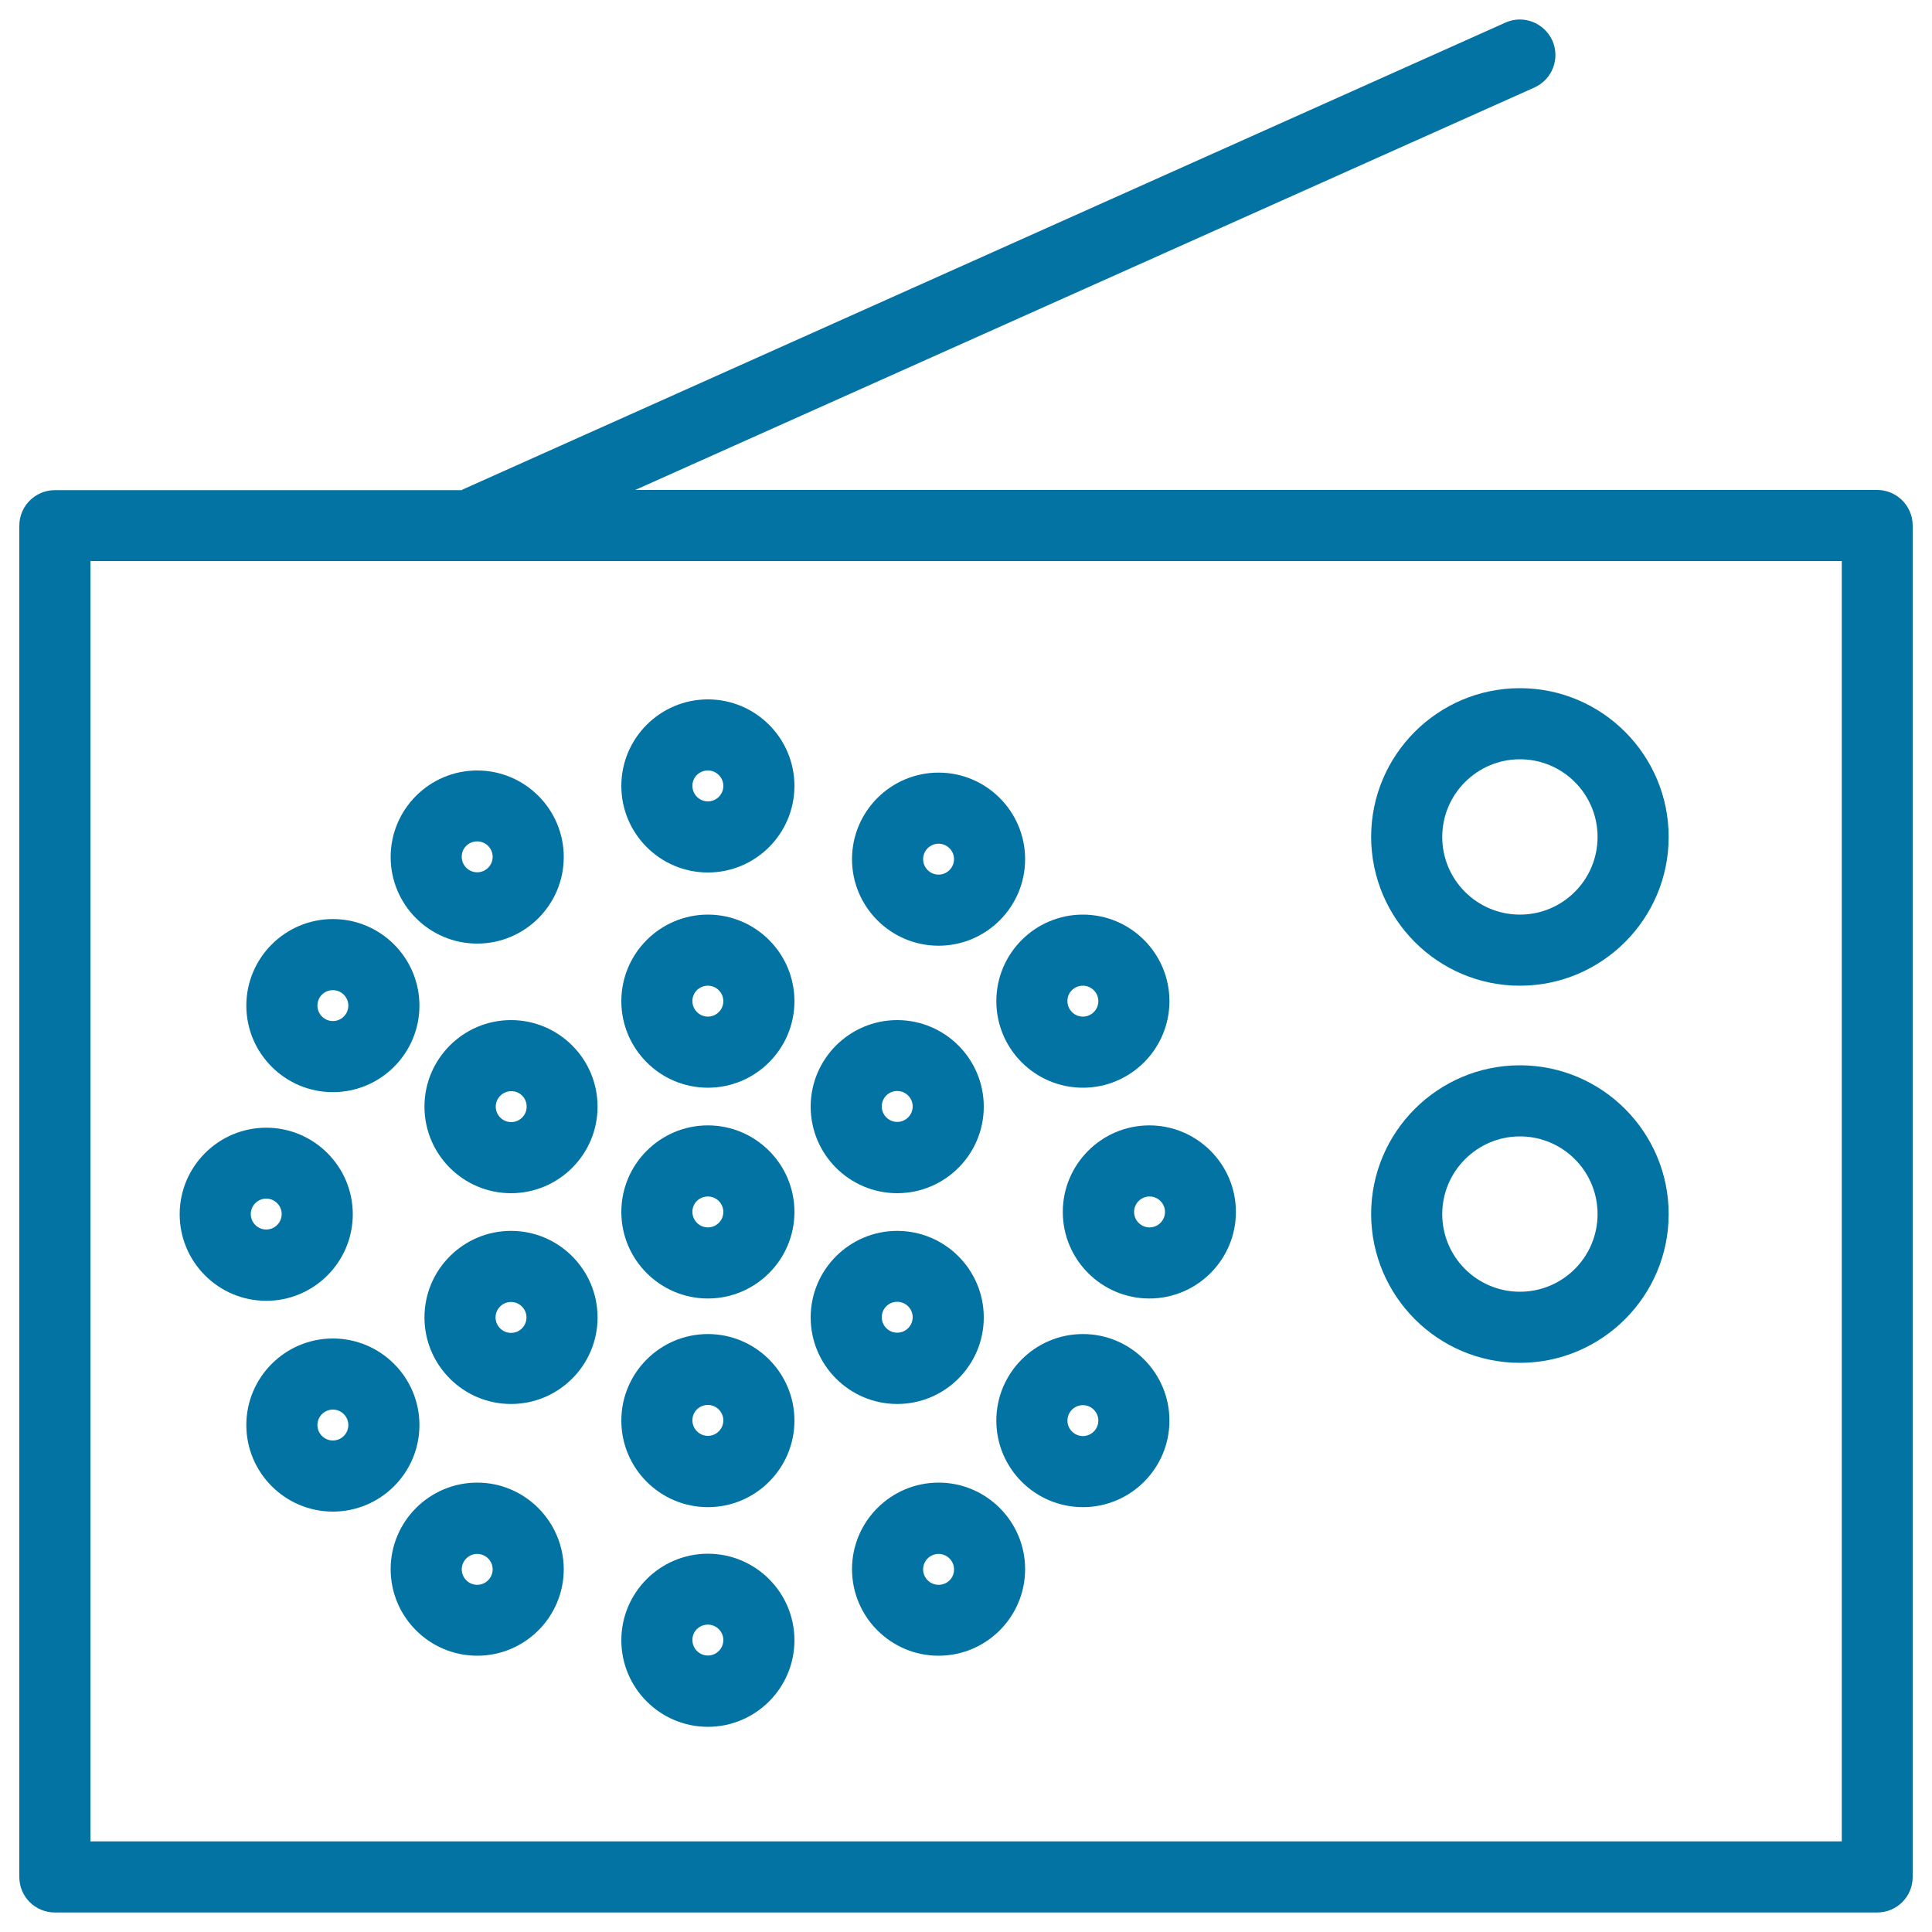
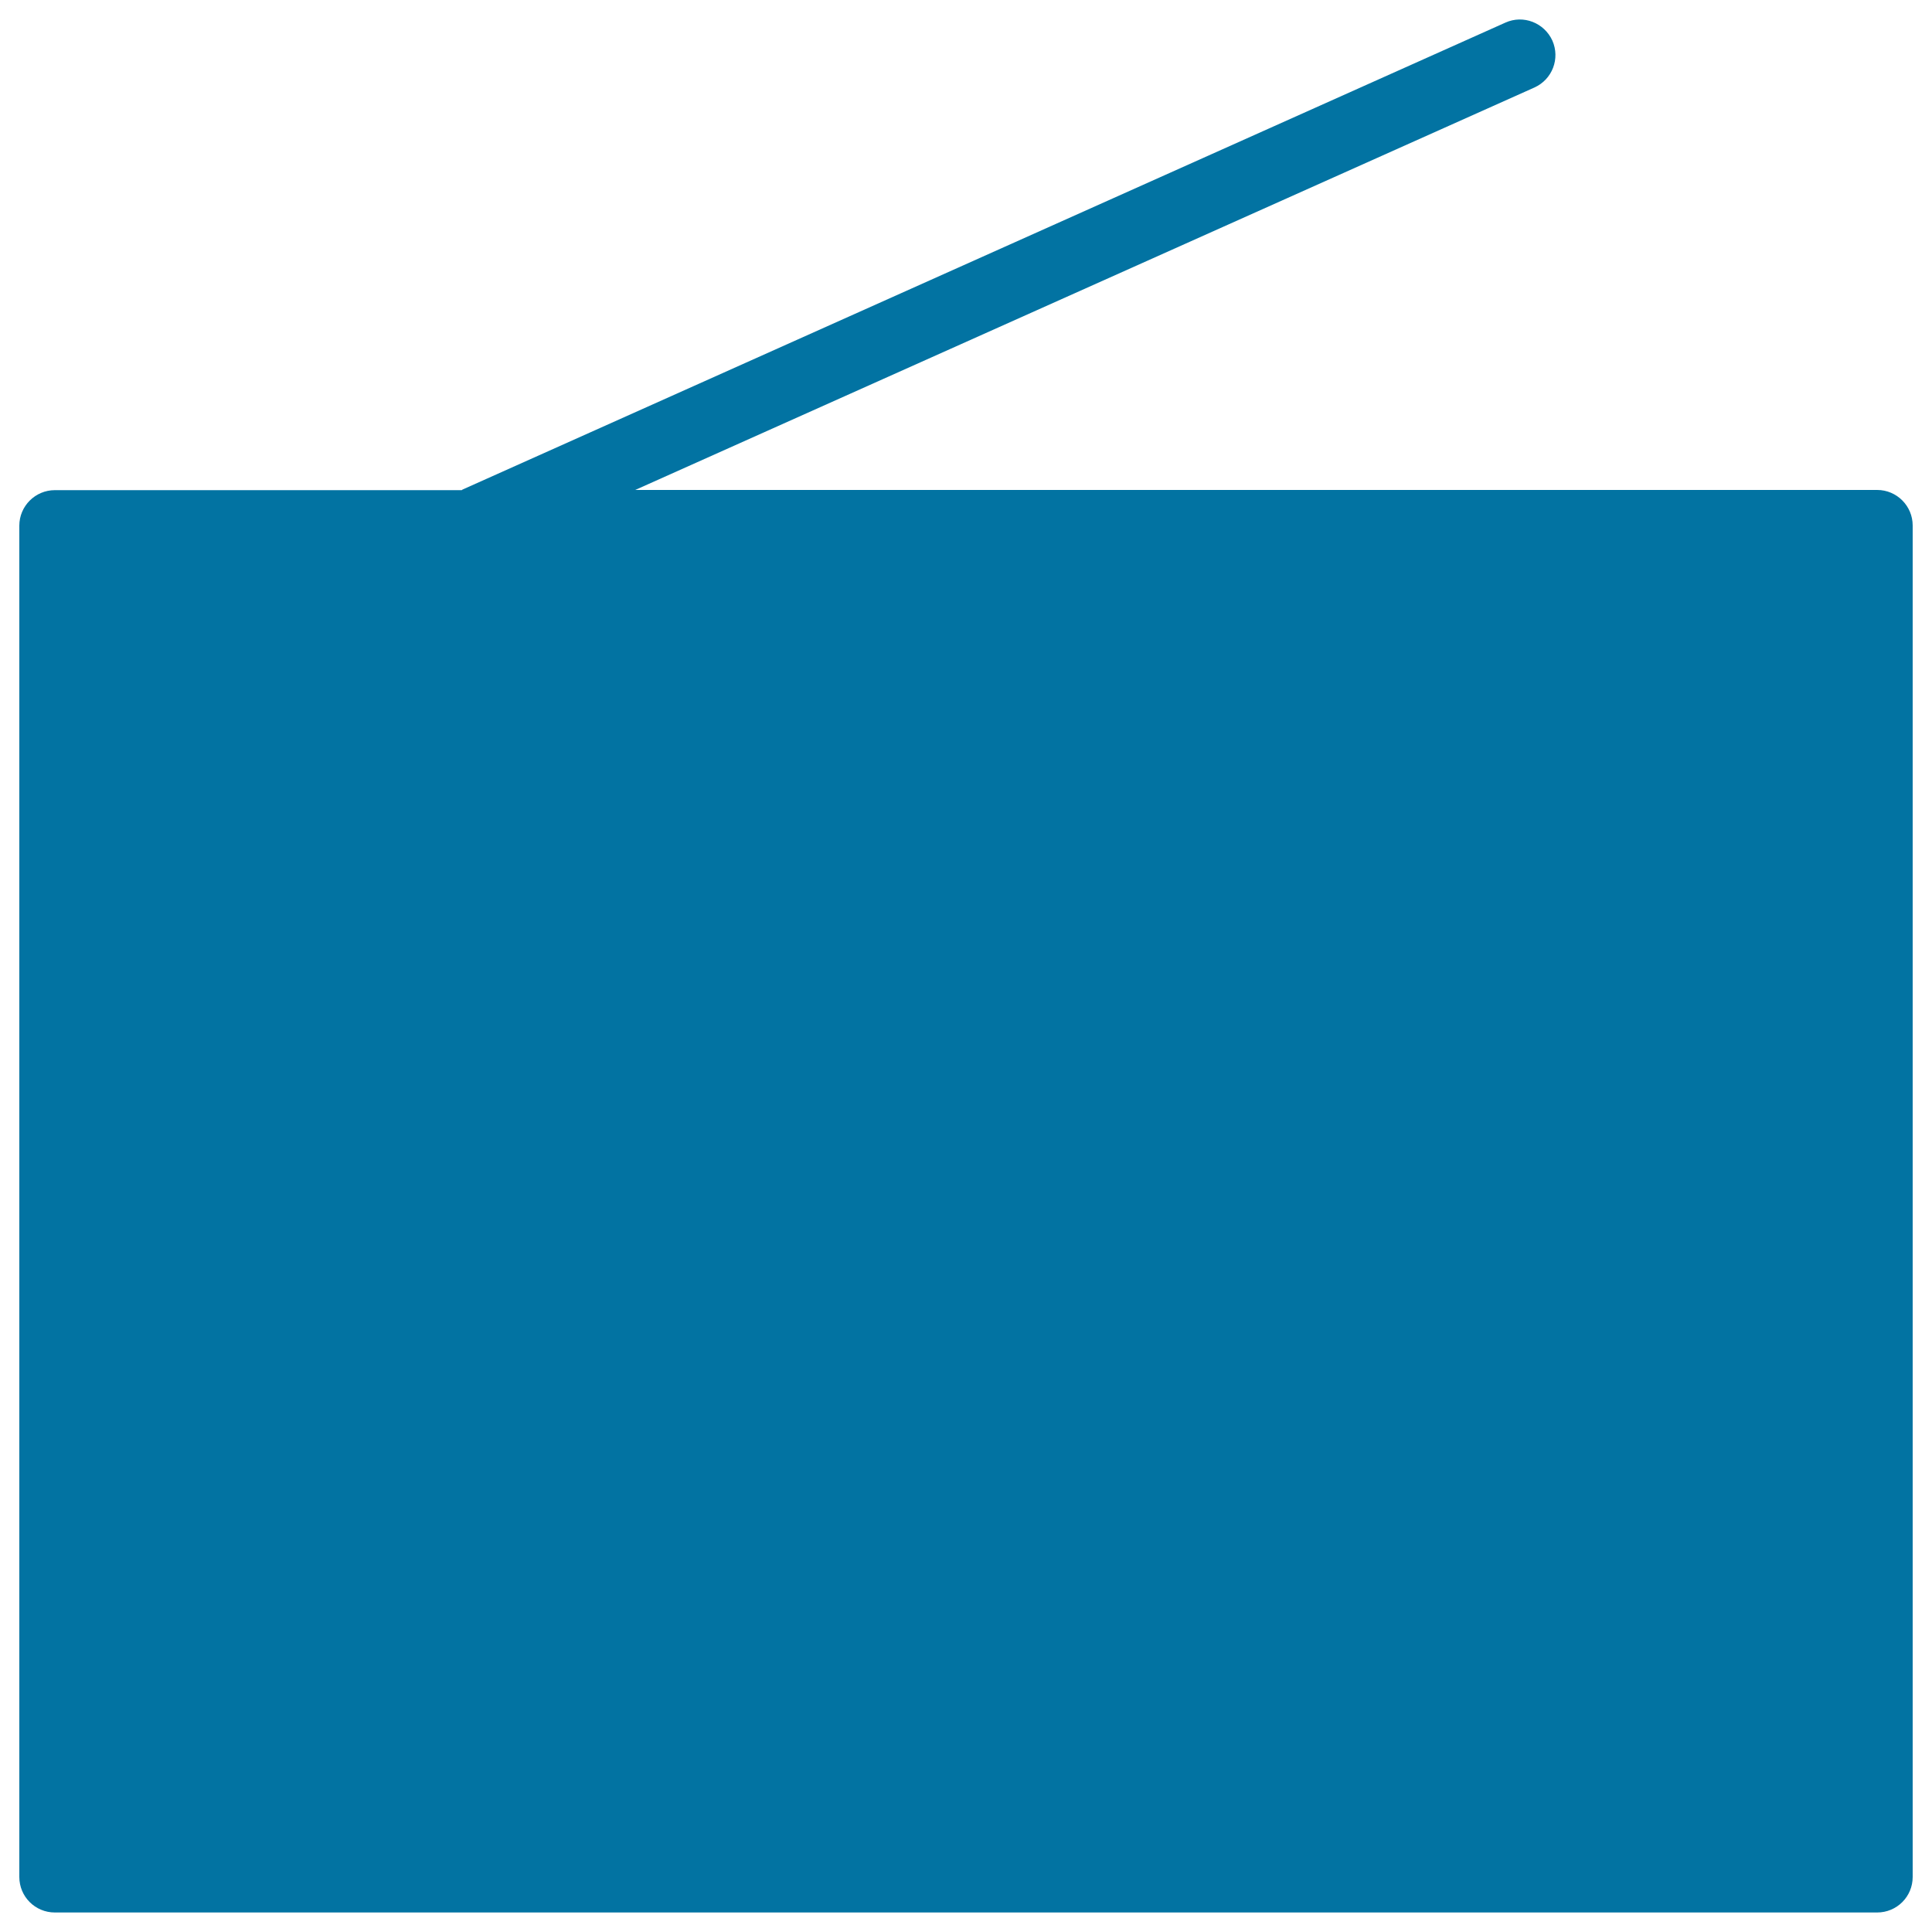
<svg xmlns="http://www.w3.org/2000/svg" viewBox="0 0 1000 1000" style="fill:#0273a2">
  <title>Old Radio With Antenna SVG icon</title>
  <g>
    <g>
      <path d="M366.4,451.6c24.7,0,44.8-20.1,44.8-44.8c0-24.7-20.1-44.8-44.8-44.8c-24.7,0-44.8,20.1-44.8,44.8C321.6,431.5,341.7,451.6,366.4,451.6z M366.4,398.8c4.4,0,8,3.6,8,8s-3.6,8-8,8s-8-3.6-8-8C358.3,402.4,361.9,398.8,366.4,398.8z" />
      <path d="M366.4,563c24.7,0,44.8-20.1,44.8-44.8c0-24.7-20.1-44.8-44.8-44.8c-24.7,0-44.8,20.1-44.8,44.8C321.6,542.9,341.7,563,366.4,563z M366.4,510.2c4.4,0,8,3.6,8,8s-3.6,8-8,8s-8-3.6-8-8C358.3,513.8,361.9,510.2,366.4,510.2z" />
      <path d="M366.4,672.1c24.7,0,44.8-20.1,44.8-44.8c0-24.7-20.1-44.8-44.8-44.8c-24.7,0-44.8,20.1-44.8,44.8C321.6,652,341.7,672.1,366.4,672.1z M366.4,619.3c4.4,0,8,3.6,8,8c0,4.4-3.6,8-8,8s-8-3.6-8-8C358.3,622.9,361.9,619.3,366.4,619.3z" />
      <path d="M464.4,617.6c24.7,0,44.8-20.1,44.8-44.8c0-24.7-20.1-44.8-44.8-44.8c-24.7,0-44.8,20.1-44.8,44.8C419.6,597.5,439.7,617.6,464.4,617.6z M464.4,564.7c4.4,0,8,3.6,8,8s-3.6,8-8,8c-4.4,0-8-3.6-8-8S459.9,564.7,464.4,564.7z" />
      <path d="M464.4,726.7c24.7,0,44.8-20.1,44.8-44.8c0-24.7-20.1-44.8-44.8-44.8c-24.7,0-44.8,20.1-44.8,44.8C419.6,706.6,439.7,726.7,464.4,726.7z M464.4,673.8c4.4,0,8,3.6,8,8s-3.6,8-8,8c-4.4,0-8-3.6-8-8S459.9,673.8,464.4,673.8z" />
      <path d="M219.7,572.8c0,24.7,20.1,44.8,44.8,44.8c24.7,0,44.8-20.1,44.8-44.8c0-24.7-20.1-44.8-44.8-44.8C239.8,528,219.7,548.1,219.7,572.8z M272.6,572.8c0,4.4-3.6,8-8,8c-4.4,0-8-3.6-8-8s3.6-8,8-8C269,564.7,272.6,568.3,272.6,572.8z" />
      <path d="M264.5,637.1c-24.7,0-44.8,20.1-44.8,44.8c0,24.7,20.1,44.8,44.8,44.8c24.7,0,44.8-20.1,44.8-44.8C309.3,657.2,289.2,637.1,264.5,637.1z M264.5,689.9c-4.4,0-8-3.6-8-8c0-4.4,3.6-8,8-8c4.4,0,8,3.6,8,8S269,689.9,264.5,689.9z" />
      <path d="M366.4,780.1c24.7,0,44.8-20.1,44.8-44.8c0-24.7-20.1-44.8-44.8-44.8c-24.7,0-44.8,20.1-44.8,44.8C321.6,760,341.7,780.1,366.4,780.1z M366.4,727.2c4.4,0,8,3.6,8,8s-3.6,8-8,8s-8-3.6-8-8C358.3,730.8,361.9,727.2,366.4,727.2z" />
      <path d="M366.4,893.8c24.7,0,44.8-20.1,44.8-44.8c0-24.7-20.1-44.8-44.8-44.8c-24.7,0-44.8,20.1-44.8,44.8C321.6,873.7,341.7,893.8,366.4,893.8z M366.4,840.9c4.4,0,8,3.6,8,8c0,4.4-3.6,8-8,8s-8-3.6-8-8C358.3,844.5,361.9,840.9,366.4,840.9z" />
      <path d="M247,767.4c-24.7,0-44.8,20.1-44.8,44.8S222.3,857,247,857c24.7,0,44.8-20.1,44.8-44.8C291.7,787.5,271.6,767.4,247,767.4z M247,820.3c-4.4,0-8-3.6-8-8c0-4.4,3.6-8,8-8s8,3.6,8,8C255,816.7,251.4,820.3,247,820.3z" />
      <path d="M485.8,767.4c-24.7,0-44.8,20.1-44.8,44.8s20.1,44.8,44.8,44.8c24.7,0,44.8-20.1,44.8-44.8C530.6,787.5,510.5,767.4,485.8,767.4z M485.8,820.3c-4.4,0-8-3.6-8-8c0-4.4,3.6-8,8-8c4.4,0,8,3.6,8,8C493.9,816.7,490.3,820.3,485.8,820.3z" />
      <path d="M560.5,690.5c-24.7,0-44.8,20.1-44.8,44.8c0,24.7,20.1,44.8,44.8,44.8c24.7,0,44.8-20.1,44.8-44.8C605.3,710.6,585.2,690.5,560.5,690.5z M560.5,743.3c-4.4,0-8-3.6-8-8c0-4.4,3.6-8,8-8c4.4,0,8,3.6,8,8C568.5,739.7,564.9,743.3,560.5,743.3z" />
      <path d="M550.1,627.3c0,24.7,20.1,44.8,44.8,44.8c24.7,0,44.8-20.1,44.8-44.8c0-24.7-20.1-44.8-44.8-44.8C570.2,582.5,550.1,602.6,550.1,627.3z M603,627.3c0,4.4-3.6,8-8,8c-4.4,0-8-3.6-8-8s3.6-8,8-8C599.4,619.3,603,622.9,603,627.3z" />
      <path d="M515.7,518.2c0,24.7,20.1,44.8,44.8,44.8c24.7,0,44.8-20.1,44.8-44.8c0-24.7-20.1-44.8-44.8-44.8C535.8,473.4,515.7,493.5,515.7,518.2z M560.5,510.2c4.4,0,8,3.6,8,8s-3.6,8-8,8c-4.4,0-8-3.6-8-8C552.4,513.8,556,510.2,560.5,510.2z" />
-       <path d="M485.8,489.5c24.7,0,44.8-20.1,44.8-44.8c0-24.7-20.1-44.8-44.8-44.8c-24.7,0-44.8,20.1-44.8,44.8C441,469.4,461.1,489.5,485.8,489.5z M485.8,436.7c4.4,0,8,3.6,8,8s-3.6,8-8,8c-4.4,0-8-3.6-8-8S481.4,436.7,485.8,436.7z" />
      <path d="M247,488.4c24.7,0,44.8-20.1,44.8-44.8c0-24.7-20.1-44.8-44.8-44.8c-24.7,0-44.8,20.1-44.8,44.8C202.2,468.3,222.3,488.4,247,488.4z M247,435.5c4.4,0,8,3.6,8,8c0,4.4-3.6,8-8,8s-8-3.6-8-8C238.9,439.1,242.5,435.5,247,435.5z" />
      <path d="M172.3,565.3c24.7,0,44.8-20.1,44.8-44.8c0-24.7-20.1-44.8-44.8-44.8s-44.8,20.1-44.8,44.8C127.5,545.2,147.6,565.3,172.3,565.3z M172.3,512.5c4.4,0,8,3.6,8,8s-3.6,8-8,8c-4.4,0-8-3.6-8-8S167.8,512.5,172.3,512.5z" />
-       <path d="M137.8,673.3c24.7,0,44.8-20.1,44.8-44.8c0-24.7-20.1-44.8-44.8-44.8c-24.7,0-44.8,20.1-44.8,44.8C93,653.2,113.1,673.3,137.8,673.3z M137.8,620.4c4.4,0,8,3.6,8,8c0,4.4-3.6,8-8,8c-4.4,0-8-3.6-8-8C129.8,624,133.4,620.4,137.8,620.4z" />
      <path d="M217.1,737.6c0-24.7-20.1-44.8-44.8-44.8s-44.8,20.1-44.8,44.8c0,24.7,20.1,44.8,44.8,44.8S217.1,762.3,217.1,737.6z M172.3,745.6c-4.4,0-8-3.6-8-8c0-4.4,3.6-8,8-8c4.4,0,8,3.6,8,8C180.3,742,176.7,745.6,172.3,745.6z" />
      <path d="M786.7,510.2c42.4,0,77-34.5,77-77c0-42.4-34.5-77-77-77c-42.4,0-77,34.5-77,77C709.8,475.7,744.3,510.2,786.7,510.2z M786.7,393c22.2,0,40.2,18,40.2,40.2c0,22.2-18,40.2-40.2,40.2c-22.2,0-40.2-18-40.2-40.2C746.5,411,764.6,393,786.7,393z" />
      <path d="M786.7,705.4c42.4,0,77-34.5,77-77c0-42.4-34.5-77-77-77c-42.4,0-77,34.5-77,77C709.8,670.9,744.3,705.4,786.7,705.4z M786.7,588.2c22.2,0,40.2,18,40.2,40.2s-18,40.2-40.2,40.2c-22.2,0-40.2-18-40.2-40.2C746.5,606.3,764.6,588.2,786.7,588.2z" />
-       <path d="M971.6,253.6H328.8L794.2,45.3c9.3-4.2,13.4-15,9.3-24.3c-4.2-9.2-15-13.5-24.3-9.3L239.4,253.4c-0.1,0.1-0.2,0.2-0.4,0.3H28.4c-10.1,0-18.4,8.2-18.4,18.4v699.4c0,10.2,8.2,18.4,18.4,18.4h943.2c10.2,0,18.4-8.2,18.4-18.4V272C990,261.9,981.8,253.6,971.6,253.6z M953.2,953.1H46.8V290.4h906.5V953.1z" />
+       <path d="M971.6,253.6H328.8L794.2,45.3c9.3-4.2,13.4-15,9.3-24.3c-4.2-9.2-15-13.5-24.3-9.3L239.4,253.4c-0.1,0.1-0.2,0.2-0.4,0.3H28.4c-10.1,0-18.4,8.2-18.4,18.4v699.4c0,10.2,8.2,18.4,18.4,18.4h943.2c10.2,0,18.4-8.2,18.4-18.4V272C990,261.9,981.8,253.6,971.6,253.6z M953.2,953.1H46.8h906.5V953.1z" />
    </g>
  </g>
</svg>